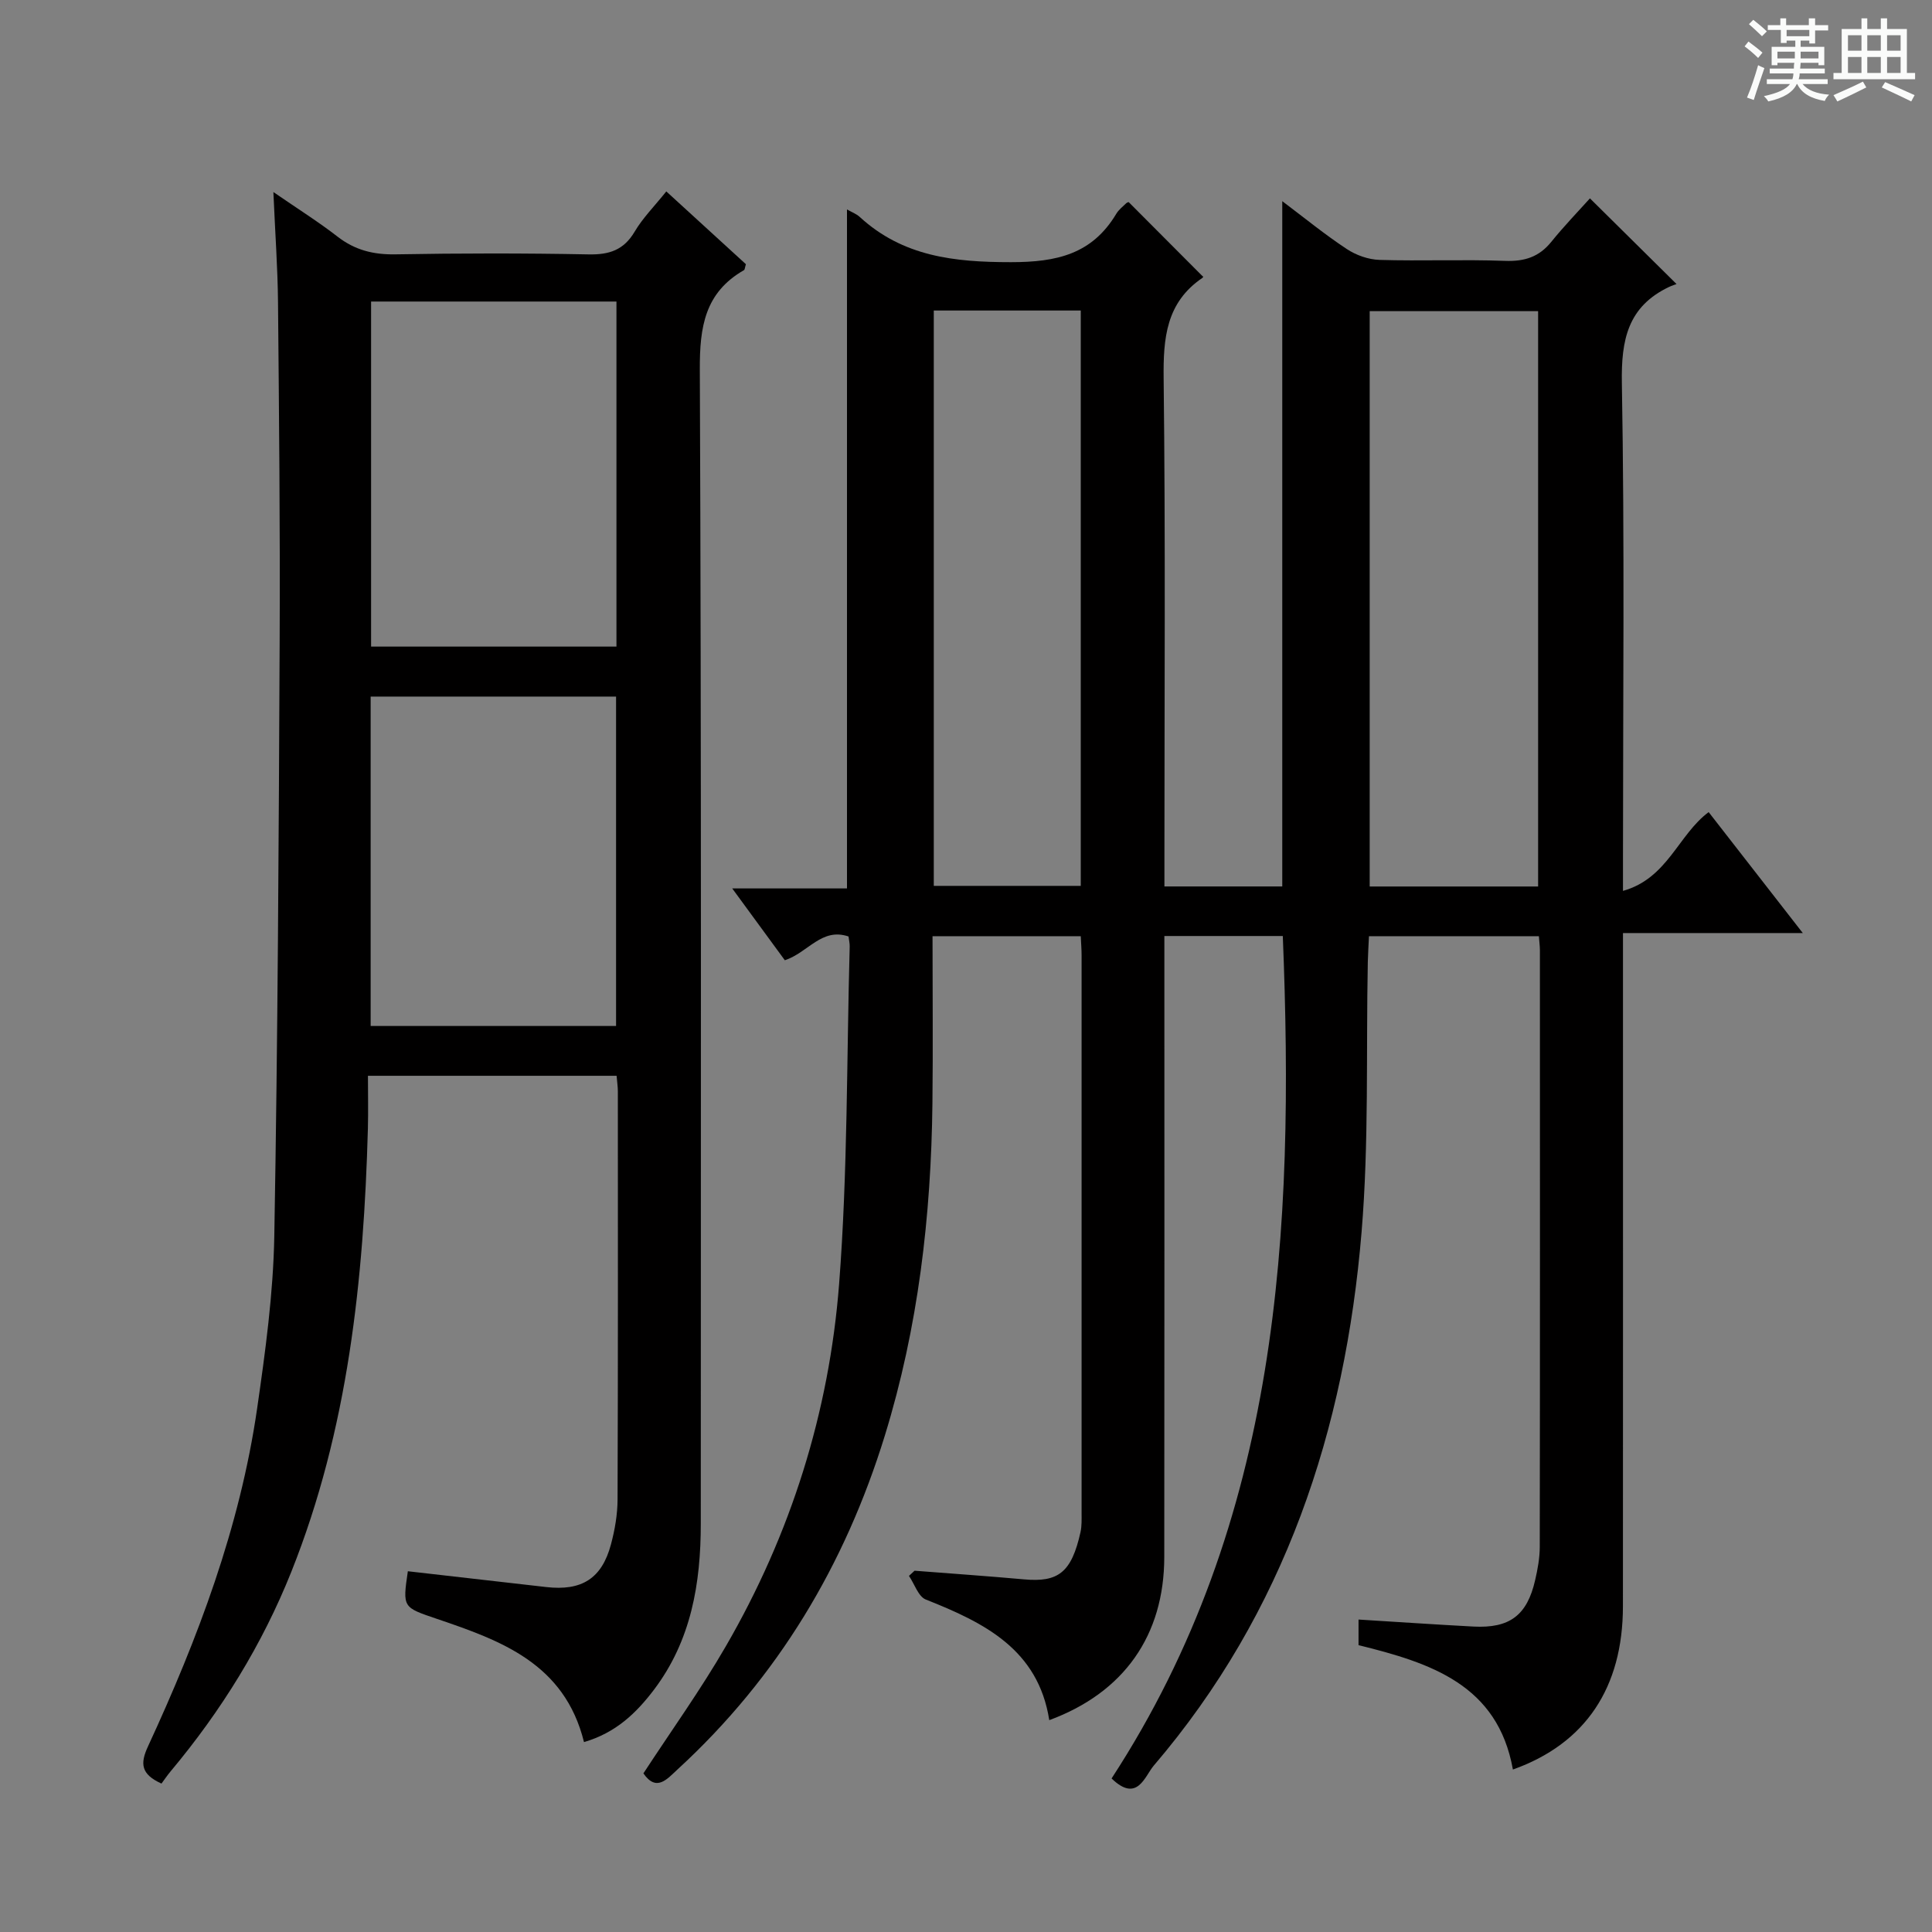
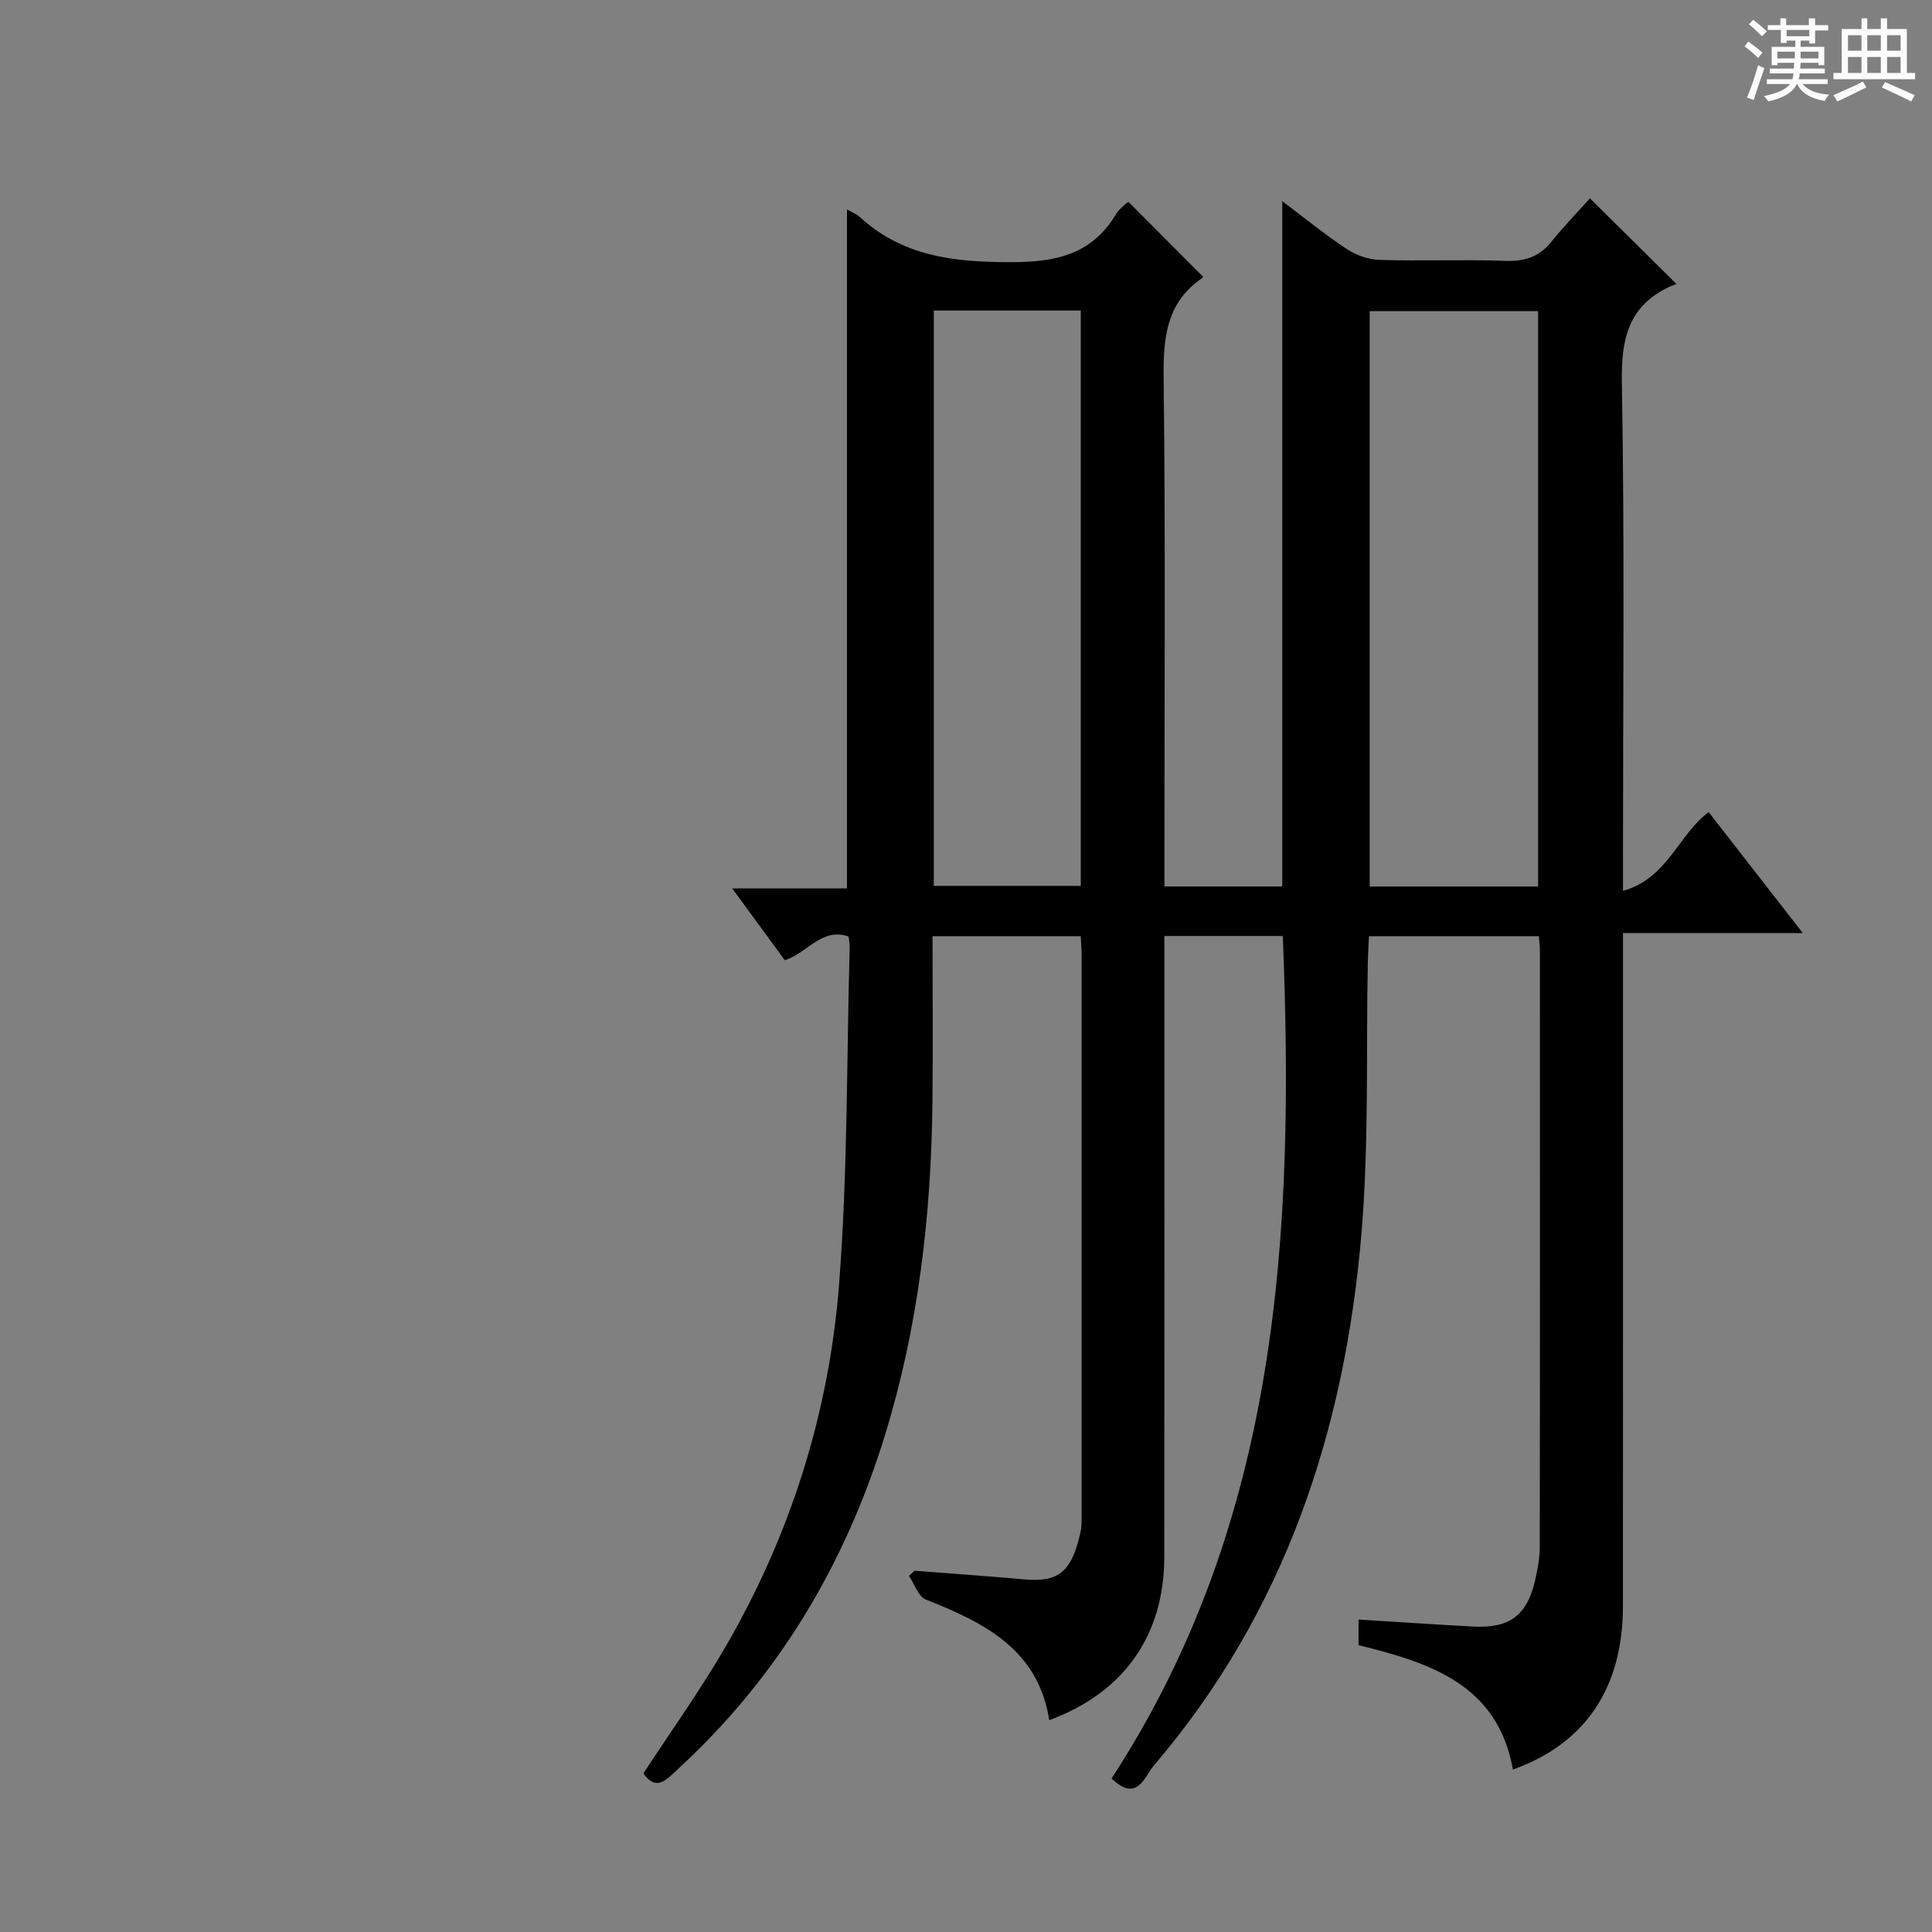
<svg xmlns="http://www.w3.org/2000/svg" enable-background="new 0 0 400 400" viewBox="0 0 400 400">
  <rect x="0" y="0" width="400" height="400" fill="#808080" stroke="none" />
  <path d="m361.2 9.6.8-1c.9.7 1.9 1.4 2.9 2.3l-.9 1.1c-1-1-2-1.8-2.8-2.4zm.5 10.6c.9-2.1 1.6-4.3 2.3-6.7.4.2.8.4 1.3.6-.7 2.1-1.5 4.3-2.2 6.6zm.4-15.2.9-.9c1 .8 2 1.6 2.8 2.4l-1 1c-.9-.9-1.8-1.7-2.7-2.5zm12.5-1.2h1.2v1.4h2.7v1.1h-2.7v2.7h-1.2v-.6h-1.8v1.3h4.9v3.8h-1.2v-.5h-3.7c0 .4-.1.9-.1 1.2h5.1v1h-5.2c0 .5-.1.9-.2 1.2h6v1h-5.2c1.1 1.3 2.9 2 5.5 2.2-.4.4-.7.8-.9 1.3-2.9-.5-4.8-1.6-5.7-3.5h-.1c-.8 1.7-2.7 2.9-5.9 3.6-.2-.4-.6-.8-.9-1.1 2.8-.6 4.6-1.4 5.4-2.5h-4.8v-1h5.3c.1-.3.2-.7.2-1.2h-4.9v-1h5c0-.4 0-.8.1-1.2h-3.5v.5h-1.2v-3.8h4.9v-1.3h-1.8v.5h-1.2v-2.7h-2.7v-1h2.6v-1.4h1.2v1.4h4.7v-1.4zm-6.6 8.3h3.6c0-.4 0-.9 0-1.4h-3.6zm1.9-4.6h4.7v-1.3h-4.7zm6.6 3.2h-3.7v1.4h3.7z" fill="#fafbfa" />
  <path d="m385.3 3.8h1.3v2.2h2.8v-2.2h1.3v2.2h4.1v9.1h1.7v1.3h-16.9v-1.3h1.7v-9.1h4.1v-2.2zm.4 13.1.7 1.2c-1.8.9-3.8 1.9-6 2.9-.2-.4-.5-.8-.8-1.3 2.3-1 4.3-1.9 6.1-2.8zm-3.1-6.4h2.8v-3.2h-2.8zm0 4.6h2.8v-3.3h-2.8zm4-4.6h2.8v-3.2h-2.8zm0 4.6h2.8v-3.3h-2.8zm3.7 1.9c2.1.9 4.1 1.8 6.1 2.7l-.7 1.3c-2.2-1.1-4.2-2-6.1-2.9zm3.2-9.7h-2.8v3.2h2.8zm-2.8 7.8h2.8v-3.3h-2.8z" fill="#fafbfa" />
  <g fill="#010000">
    <path d="m230.14 368.21c34.81-53.42 37.91-113.18 35.45-174.42-7.91 0-15.96 0-24.52 0v6.08c0 40.83.03 81.66-.02 122.5-.02 16.21-8.33 28.06-23.81 33.77-2.29-14.66-13.47-20.19-25.55-24.97-1.57-.62-2.35-3.22-3.5-4.9.39-.36.78-.71 1.16-1.07 7.55.59 15.11 1.11 22.66 1.79 7.06.64 9.83-1.37 11.7-9.79.28-1.28.22-2.65.22-3.98.01-38.5.01-77 0-115.5 0-1.16-.1-2.32-.17-3.89-10.13 0-20.17 0-30.69 0 0 11.66.11 23.12-.02 34.58-.27 23.37-2.94 46.4-9.86 68.83-8.26 26.79-22.17 50.06-42.9 69.09-2.17 1.99-4.36 4.75-7.08.83 5.74-8.79 11.84-17.28 17.05-26.29 13.45-23.21 21.41-48.43 23.47-75.04 1.79-23.2 1.55-46.55 2.19-69.84.02-.64-.14-1.28-.24-2.1-5.58-1.9-8.35 3.32-13.19 4.92-3.34-4.56-6.81-9.3-10.89-14.87h23.76c0-47.17 0-93.66 0-140.58.99.57 1.93.91 2.61 1.53 8.95 8.23 19.59 9.39 31.34 9.39 9.47 0 16.79-1.65 21.8-10.01.5-.84 1.33-1.49 2.05-2.18.22-.21.59-.26.53-.24 5.12 5.14 10.13 10.17 15.37 15.42.11-.35.11.11-.11.26-7.53 5.12-8.13 12.48-8.03 20.88.39 32.99.16 66 .16 98.99v6.13h24.4c0-47.16 0-94.16 0-141.88 4.65 3.5 8.85 6.94 13.36 9.91 1.93 1.28 4.48 2.18 6.78 2.25 8.66.26 17.34-.12 25.99.2 4.01.15 7.03-.8 9.56-3.93 2.61-3.23 5.5-6.22 8.01-9.01 6.23 6.17 11.74 11.61 17.93 17.74-.28.11-.94.31-1.56.6-8.53 4.07-9.92 10.93-9.76 19.91.58 32.82.23 65.66.23 98.49v6.64c9.26-2.6 11.43-11.63 17.74-16.31 6.21 7.98 12.5 16.06 19.49 25.04-12.83 0-24.68 0-37.23 0v6.39c0 44.33.02 88.66-.01 132.99-.01 16.84-7.74 28.45-22.78 33.8-3.15-17.58-17.01-22.06-31.96-25.75 0-1.54 0-3.29 0-5.3 7.96.49 15.86 1.03 23.76 1.45 7.53.4 11.14-2.31 12.81-9.63.52-2.25.95-4.59.95-6.89.06-41.16.04-82.33.03-123.5 0-.82-.12-1.65-.21-2.91-11.61 0-23.16 0-35.18 0-.08 1.81-.2 3.58-.24 5.34-.37 18.64.25 37.37-1.29 55.91-3.4 40.95-15.87 78.71-43.05 110.5-1.84 2.17-3.4 7.78-8.71 2.63zm88.31-184.67c0-40.18 0-79.72 0-119.12-11.93 0-23.48 0-34.87 0v119.12zm-94.69-119.25c-10.43 0-20.34 0-30.43 0v119.12h30.43c0-39.85 0-79.29 0-119.12z" />
-     <path d="m120.91 360.68c-4.02-16.26-17.16-21-30.39-25.49-7.13-2.43-7.19-2.28-6.08-9.88 9.55 1.09 19.09 2.17 28.63 3.27 7.36.85 11.53-1.75 13.42-8.82.81-3.02 1.36-6.21 1.37-9.32.1-28.16.07-56.33.06-84.49 0-.97-.16-1.94-.26-3.22-16.92 0-33.67 0-51.48 0 0 3.68.08 7.27-.01 10.86-.86 31.37-4.09 62.35-15.85 91.82-6.03 15.1-14.51 28.79-24.94 41.26-.74.88-1.38 1.84-1.95 2.6-4.24-1.93-4.46-4.1-2.79-7.7 10.35-22.38 19.03-45.37 22.59-69.92 1.71-11.82 3.34-23.77 3.56-35.68.73-41.13.92-82.27 1.11-123.41.11-23.33-.13-46.65-.34-69.98-.07-7.13-.59-14.26-.96-22.82 5.09 3.51 9.34 6.17 13.28 9.23 3.62 2.81 7.45 3.75 12.01 3.67 13.33-.24 26.67-.25 39.99.01 4.27.08 7.26-.89 9.52-4.71 1.67-2.83 4.06-5.22 6.55-8.33 5.67 5.18 11.13 10.17 16.48 15.07-.21.66-.21 1.12-.4 1.23-8.1 4.64-9.18 11.75-9.14 20.56.34 79.66.2 159.31.2 238.97 0 12.36-1.98 24.16-9.67 34.35-3.68 4.86-7.92 8.95-14.51 10.87zm6.72-226.81c0-24.05 0-47.61 0-71.44-17.05 0-33.8 0-50.8 0v71.44zm-50.89 10.35v68.2h50.81c0-22.95 0-45.5 0-68.2-16.99 0-33.61 0-50.81 0z" />
  </g>
</svg>